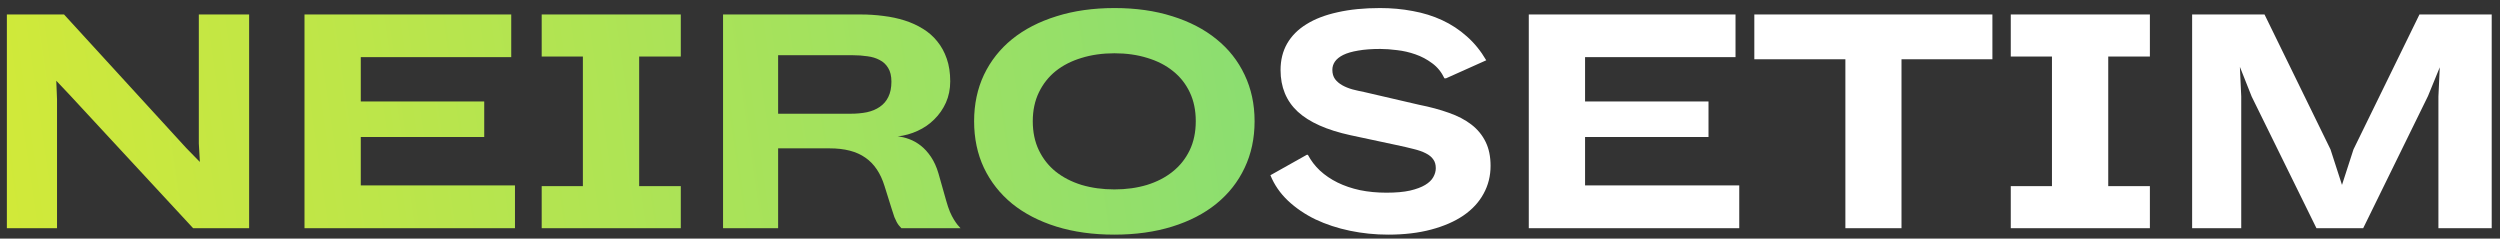
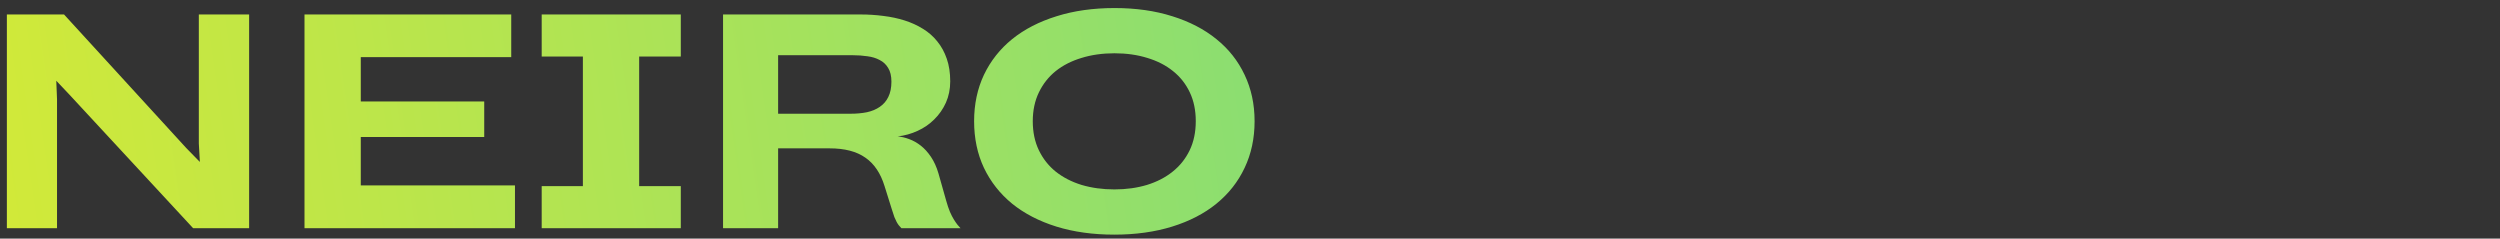
<svg xmlns="http://www.w3.org/2000/svg" width="241" height="23" viewBox="0 0 241 23" fill="none">
  <rect x="0" y="0" width="241" height="23" fill="#333333" stroke="none" />
  <path d="M18.62 22L6.705 9.136L5.425 7.783L5.497 9.568V22H0.662V1.395H6.173L17.958 14.273L19.267 15.611L19.167 13.827V1.395H24.016V22H18.62ZM29.354 22V1.395H49.283V5.51H34.779V9.784H46.679V13.208H34.779V17.87H49.643V22H29.354ZM61.615 5.452V17.942H65.629V22H52.219V17.942H56.19V5.452H52.219V1.395H65.629V5.452H61.615ZM86.897 22C86.801 21.895 86.715 21.799 86.638 21.712C86.571 21.626 86.504 21.52 86.436 21.396C86.369 21.271 86.297 21.117 86.221 20.935C86.153 20.743 86.072 20.494 85.976 20.187L85.271 17.942C84.887 16.695 84.268 15.779 83.415 15.194C82.57 14.599 81.429 14.302 79.99 14.302H75.011V22H69.702V1.395H82.969C83.717 1.395 84.451 1.443 85.17 1.538C85.89 1.625 86.566 1.769 87.199 1.97C87.842 2.172 88.432 2.44 88.969 2.776C89.506 3.102 89.967 3.505 90.35 3.985C90.744 4.464 91.051 5.025 91.271 5.668C91.492 6.301 91.602 7.026 91.602 7.841C91.602 8.589 91.463 9.275 91.185 9.899C90.907 10.513 90.532 11.05 90.062 11.51C89.602 11.971 89.065 12.34 88.451 12.618C87.847 12.896 87.209 13.074 86.537 13.151C86.892 13.179 87.261 13.266 87.645 13.41C88.038 13.553 88.412 13.764 88.767 14.043C89.122 14.321 89.448 14.681 89.746 15.122C90.043 15.563 90.283 16.091 90.465 16.705L91.214 19.352C91.329 19.765 91.449 20.12 91.573 20.417C91.698 20.705 91.823 20.95 91.948 21.151C92.072 21.352 92.187 21.52 92.293 21.655C92.408 21.789 92.509 21.904 92.595 22H86.897ZM82.019 10.963C82.575 10.963 83.093 10.915 83.573 10.819C84.053 10.714 84.465 10.541 84.81 10.302C85.165 10.062 85.439 9.745 85.631 9.352C85.832 8.949 85.933 8.455 85.933 7.87C85.933 7.323 85.827 6.882 85.616 6.546C85.415 6.21 85.141 5.956 84.796 5.783C84.46 5.601 84.067 5.481 83.616 5.424C83.165 5.356 82.695 5.323 82.206 5.323H75.011V10.963H82.019ZM107.416 22.619C105.363 22.619 103.502 22.36 101.833 21.842C100.173 21.324 98.754 20.59 97.574 19.64C96.403 18.681 95.497 17.53 94.854 16.187C94.221 14.844 93.904 13.342 93.904 11.683C93.904 10.043 94.221 8.551 94.854 7.208C95.497 5.865 96.403 4.718 97.574 3.769C98.754 2.819 100.178 2.085 101.847 1.567C103.516 1.04 105.382 0.776 107.445 0.776C109.498 0.776 111.354 1.04 113.013 1.567C114.673 2.085 116.088 2.819 117.258 3.769C118.438 4.718 119.345 5.865 119.978 7.208C120.62 8.551 120.942 10.043 120.942 11.683C120.942 13.342 120.62 14.844 119.978 16.187C119.345 17.53 118.438 18.681 117.258 19.64C116.088 20.59 114.668 21.324 112.999 21.842C111.33 22.36 109.469 22.619 107.416 22.619ZM107.43 18.259C108.562 18.259 109.608 18.115 110.567 17.827C111.526 17.53 112.351 17.103 113.042 16.547C113.742 15.99 114.289 15.304 114.683 14.489C115.076 13.673 115.272 12.738 115.272 11.683C115.272 10.637 115.081 9.712 114.697 8.906C114.313 8.09 113.771 7.404 113.071 6.848C112.38 6.292 111.555 5.87 110.596 5.582C109.637 5.284 108.581 5.136 107.43 5.136C106.289 5.136 105.234 5.284 104.265 5.582C103.305 5.87 102.476 6.292 101.775 6.848C101.085 7.404 100.543 8.09 100.149 8.906C99.756 9.721 99.559 10.647 99.559 11.683C99.559 12.738 99.756 13.673 100.149 14.489C100.543 15.304 101.085 15.99 101.775 16.547C102.476 17.103 103.305 17.53 104.265 17.827C105.234 18.115 106.289 18.259 107.43 18.259Z" fill="url(#paint0_linear_6738_51285)" />
-   <path d="M126.079 14.921C126.376 15.486 126.765 15.995 127.244 16.446C127.734 16.897 128.3 17.28 128.942 17.597C129.585 17.913 130.304 18.158 131.101 18.331C131.897 18.494 132.751 18.575 133.662 18.575C134.564 18.575 135.317 18.508 135.921 18.374C136.535 18.23 137.024 18.048 137.389 17.827C137.753 17.607 138.012 17.357 138.166 17.079C138.329 16.791 138.41 16.503 138.41 16.215C138.41 15.87 138.329 15.587 138.166 15.367C138.012 15.136 137.772 14.94 137.446 14.777C137.13 14.614 136.732 14.474 136.252 14.359C135.772 14.235 135.211 14.105 134.568 13.971L130.194 13.036C127.901 12.537 126.204 11.779 125.1 10.762C123.997 9.736 123.446 8.397 123.446 6.747C123.446 5.788 123.657 4.939 124.079 4.2C124.51 3.452 125.134 2.829 125.949 2.33C126.765 1.821 127.767 1.438 128.957 1.179C130.146 0.91 131.504 0.776 133.029 0.776C134.132 0.776 135.187 0.872 136.194 1.064C137.202 1.246 138.142 1.538 139.015 1.941C139.888 2.344 140.684 2.867 141.403 3.51C142.123 4.143 142.746 4.91 143.274 5.812L139.389 7.553C139.37 7.544 139.346 7.544 139.317 7.553C139.288 7.553 139.264 7.553 139.245 7.553C138.957 6.949 138.564 6.464 138.065 6.1C137.566 5.726 137.024 5.438 136.439 5.237C135.864 5.035 135.278 4.901 134.684 4.834C134.089 4.757 133.547 4.718 133.058 4.718C132.223 4.718 131.513 4.771 130.928 4.877C130.343 4.973 129.863 5.112 129.489 5.294C129.125 5.476 128.856 5.692 128.683 5.942C128.52 6.181 128.439 6.445 128.439 6.733C128.439 7.088 128.525 7.385 128.698 7.625C128.87 7.855 129.101 8.052 129.388 8.215C129.676 8.378 130.007 8.512 130.381 8.618C130.755 8.714 131.139 8.8 131.532 8.877L136.799 10.1C137.864 10.311 138.823 10.57 139.677 10.877C140.53 11.175 141.255 11.553 141.849 12.014C142.444 12.474 142.9 13.031 143.216 13.683C143.533 14.326 143.691 15.093 143.691 15.985C143.691 16.964 143.466 17.861 143.015 18.676C142.574 19.491 141.926 20.192 141.072 20.777C140.228 21.352 139.192 21.803 137.964 22.13C136.746 22.456 135.365 22.619 133.82 22.619C132.564 22.619 131.336 22.494 130.137 22.245C128.937 21.995 127.83 21.631 126.813 21.151C125.805 20.662 124.923 20.062 124.165 19.352C123.407 18.633 122.841 17.813 122.467 16.892L125.978 14.921H126.079ZM147.375 22V1.395H167.304V5.51H152.8V9.784H164.7V13.208H152.8V17.87H167.664V22H147.375ZM177.895 22V5.711H169.117V1.395H192.068V5.711H183.305V22H177.895ZM203.234 5.452V17.942H207.249V22H193.838V17.942H197.809V5.452H193.838V1.395H207.249V5.452H203.234ZM235.063 22V9.309L235.193 6.488L234.056 9.265L227.811 22H223.307L217.062 9.309L215.925 6.445L216.055 9.294V22H211.321V1.395H218.3L224.66 14.402L225.768 17.827L226.876 14.402L233.236 1.395H240.2V22H235.063Z" fill="white" />
  <defs>
    <linearGradient id="paint0_linear_6738_51285" x1="-2" y1="1.217" x2="237.972" y2="-33.803" gradientUnits="userSpaceOnUse">
      <stop stop-color="#D1E939" />
      <stop offset="1" stop-color="#45D3A9" />
    </linearGradient>
  </defs>
</svg>